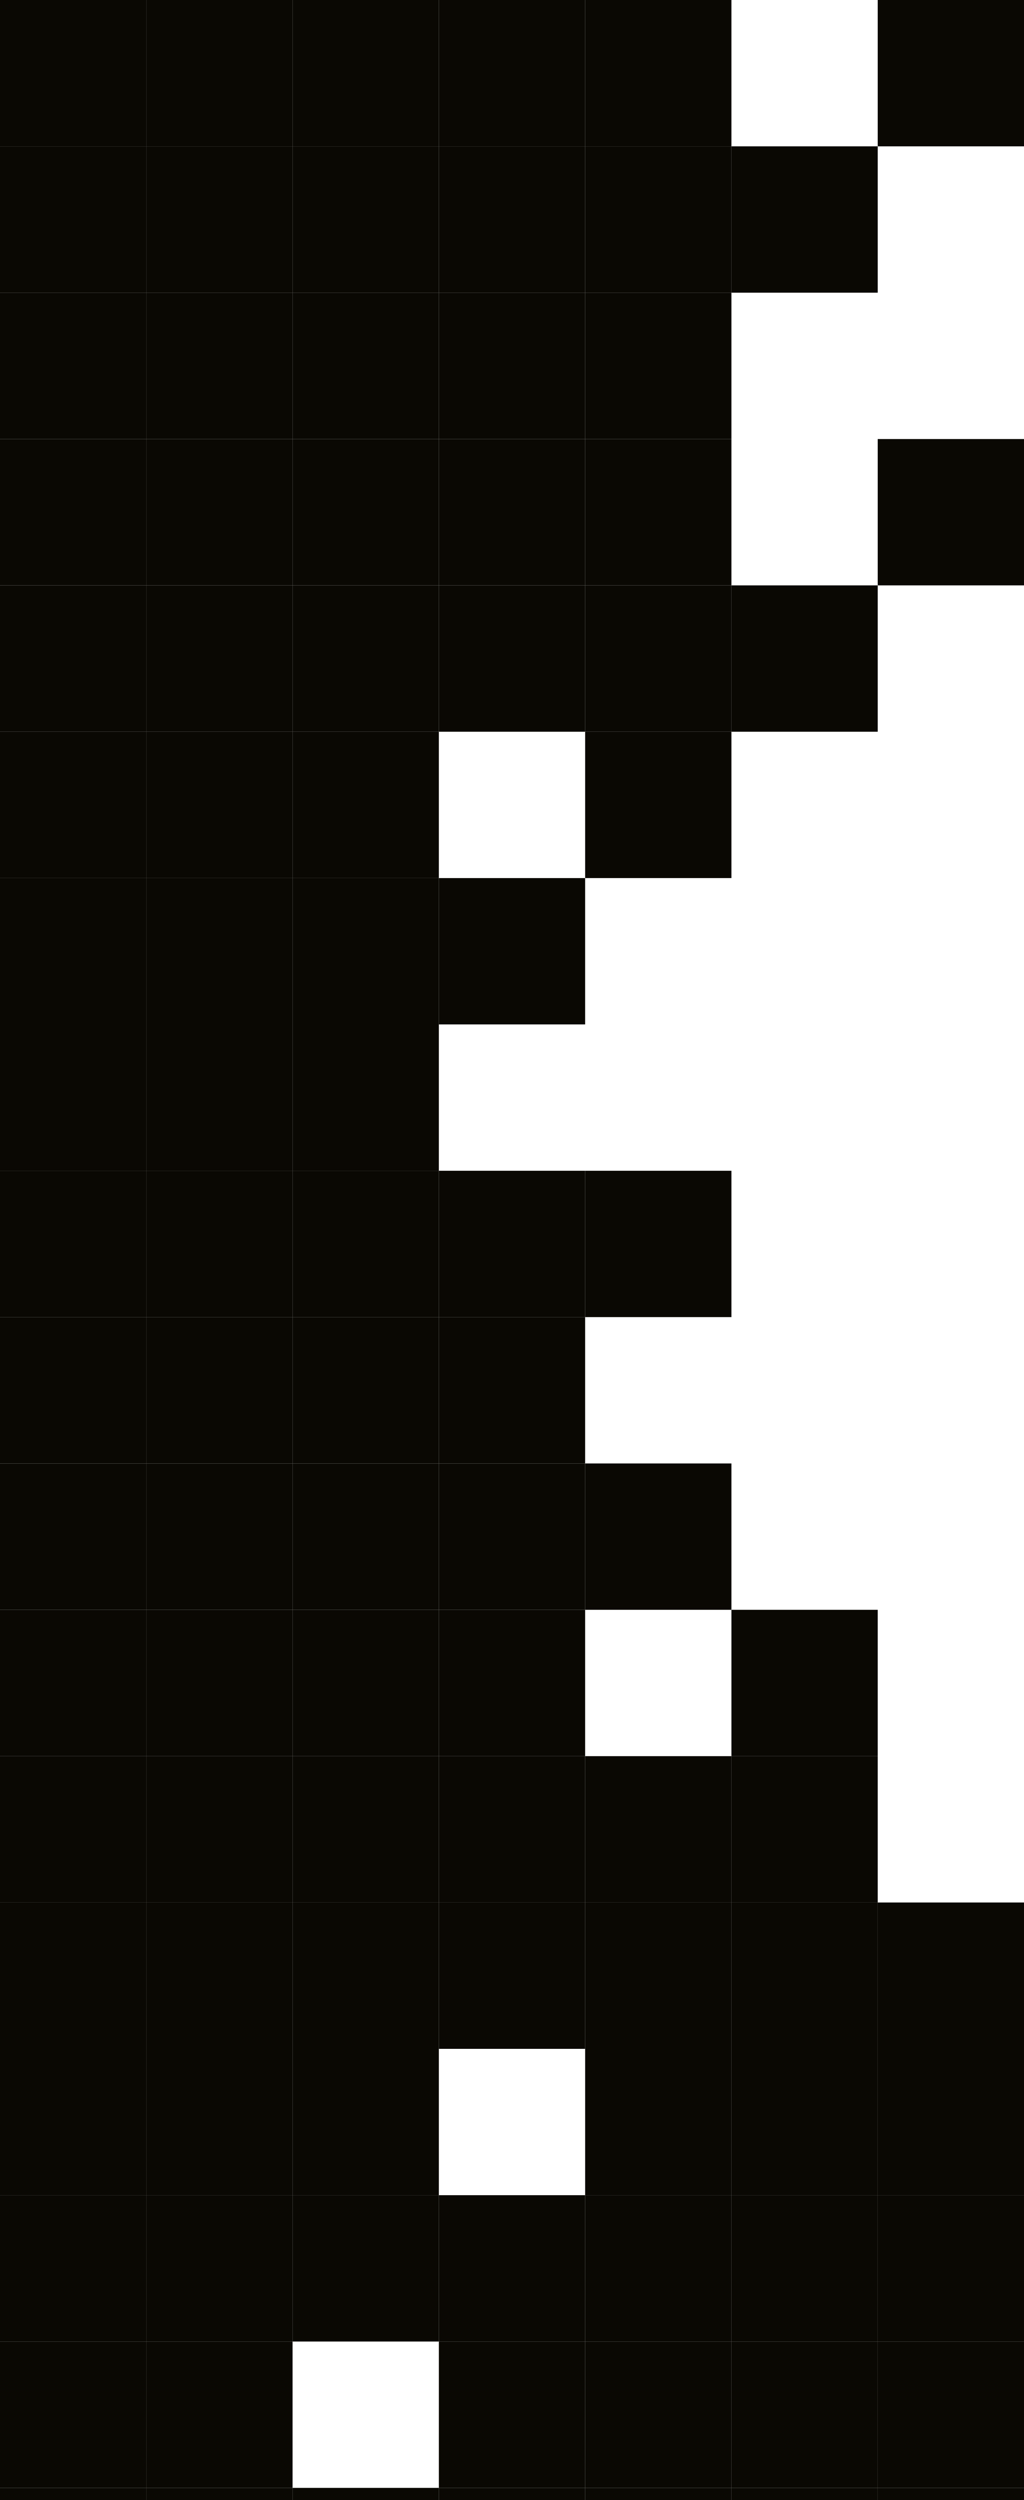
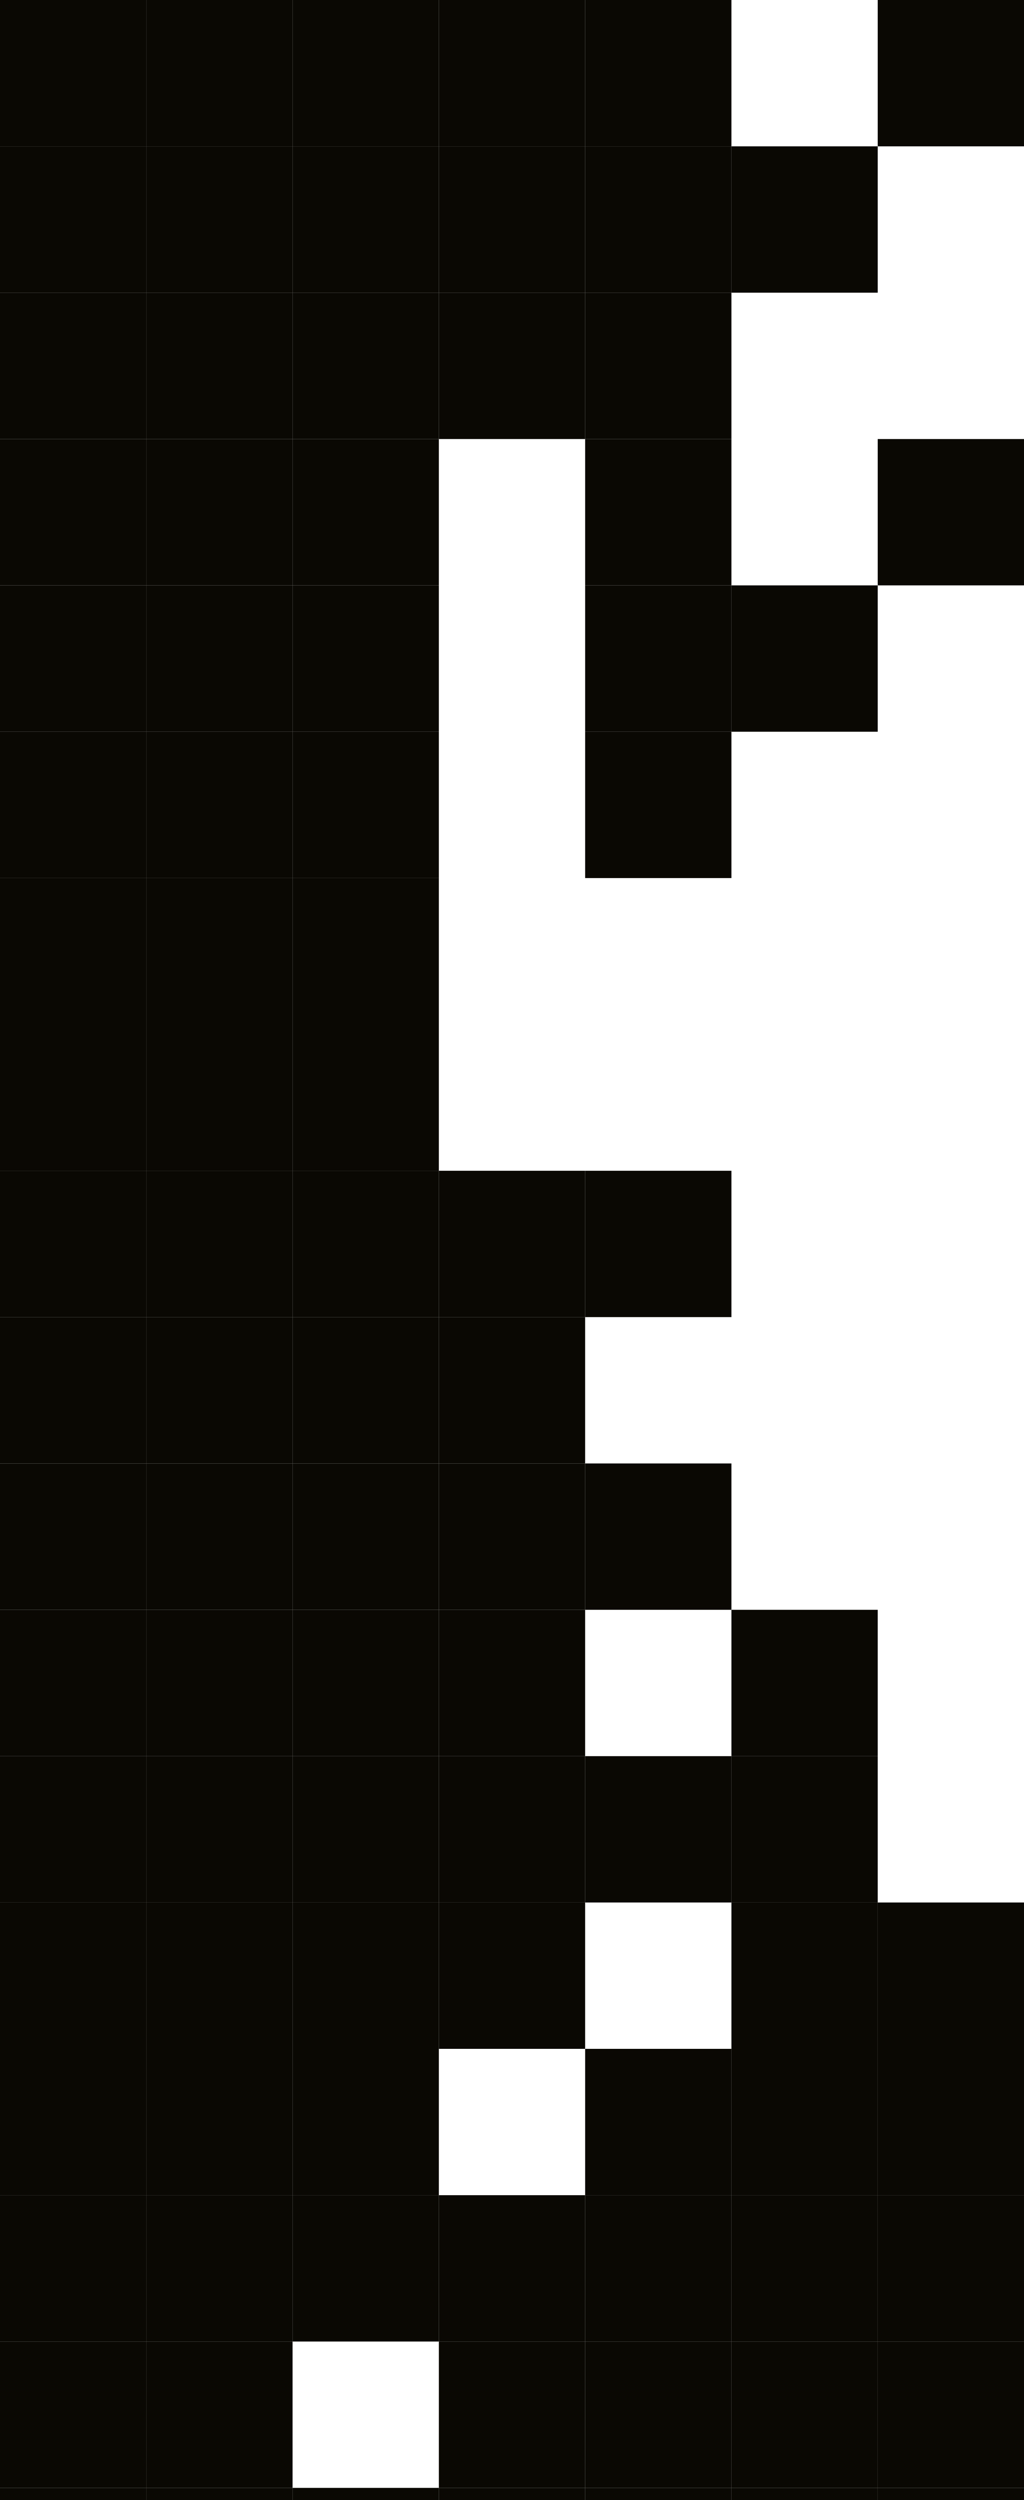
<svg xmlns="http://www.w3.org/2000/svg" width="336" height="820" viewBox="0 0 336 820" fill="none">
  <rect y="48" width="48" height="48" transform="rotate(-90 0 48)" fill="#0A0803" />
  <rect x="48" y="48" width="48" height="48" transform="rotate(-90 48 48)" fill="#0A0803" />
  <rect x="144" y="48" width="48" height="48" transform="rotate(-180 144 48)" fill="#0A0803" />
  <rect x="192" y="48" width="48" height="48" transform="rotate(-180 192 48)" fill="#0A0803" />
  <rect x="192" y="48" width="48" height="48" transform="rotate(-90 192 48)" fill="#0A0803" />
  <rect x="288" y="48" width="48" height="48" transform="rotate(-90 288 48)" fill="#0A0803" />
  <rect y="96" width="48" height="48" transform="rotate(-90 0 96)" fill="#0A0803" />
  <rect x="48" y="96" width="48" height="48" transform="rotate(-90 48 96)" fill="#0A0803" />
  <rect x="96" y="96" width="48" height="48" transform="rotate(-90 96 96)" fill="#0A0803" />
  <rect x="192" y="96" width="48" height="48" transform="rotate(-180 192 96)" fill="#0A0803" />
  <rect x="240" y="96" width="48" height="48" transform="rotate(-180 240 96)" fill="#0A0803" />
  <rect x="288" y="96" width="48" height="48" transform="rotate(-180 288 96)" fill="#0A0803" />
  <rect x="48" y="144" width="48" height="48" transform="rotate(-180 48 144)" fill="#0A0803" />
  <rect x="96" y="144" width="48" height="48" transform="rotate(-180 96 144)" fill="#0A0803" />
  <rect x="144" y="144" width="48" height="48" transform="rotate(-180 144 144)" fill="#0A0803" />
  <rect x="192" y="144" width="48" height="48" transform="rotate(-180 192 144)" fill="#0A0803" />
  <rect x="240" y="144" width="48" height="48" transform="rotate(-180 240 144)" fill="#0A0803" />
  <rect x="48" y="192" width="48" height="48" transform="rotate(-180 48 192)" fill="#0A0803" />
  <rect x="96" y="192" width="48" height="48" transform="rotate(-180 96 192)" fill="#0A0803" />
  <rect x="144" y="192" width="48" height="48" transform="rotate(-180 144 192)" fill="#0A0803" />
-   <rect x="192" y="192" width="48" height="48" transform="rotate(-180 192 192)" fill="#0A0803" />
  <rect x="240" y="192" width="48" height="48" transform="rotate(-180 240 192)" fill="#0A0803" />
  <rect x="336" y="192" width="48" height="48" transform="rotate(-180 336 192)" fill="#0A0803" />
  <rect x="48" y="240" width="48" height="48" transform="rotate(-180 48 240)" fill="#0A0803" />
  <rect x="96" y="240" width="48" height="48" transform="rotate(-180 96 240)" fill="#0A0803" />
  <rect x="144" y="240" width="48" height="48" transform="rotate(-180 144 240)" fill="#0A0803" />
-   <rect x="192" y="240" width="48" height="48" transform="rotate(-180 192 240)" fill="#0A0803" />
  <rect x="240" y="240" width="48" height="48" transform="rotate(-180 240 240)" fill="#0A0803" />
  <rect x="288" y="240" width="48" height="48" transform="rotate(-180 288 240)" fill="#0A0803" />
  <rect x="48" y="288" width="48" height="48" transform="rotate(-180 48 288)" fill="#0A0803" />
  <rect x="96" y="288" width="48" height="48" transform="rotate(-180 96 288)" fill="#0A0803" />
  <rect x="144" y="288" width="48" height="48" transform="rotate(-180 144 288)" fill="#0A0803" />
  <rect x="240" y="288" width="48" height="48" transform="rotate(-180 240 288)" fill="#0A0803" />
  <rect x="48" y="336" width="48" height="48" transform="rotate(-180 48 336)" fill="#0A0803" />
  <rect x="96" y="336" width="48" height="48" transform="rotate(-180 96 336)" fill="#0A0803" />
  <rect x="144" y="336" width="48" height="48" transform="rotate(-180 144 336)" fill="#0A0803" />
-   <rect x="192" y="336" width="48" height="48" transform="rotate(-180 192 336)" fill="#0A0803" />
  <rect x="48" y="384" width="48" height="48" transform="rotate(-180 48 384)" fill="#0A0803" />
  <rect x="96" y="384" width="48" height="48" transform="rotate(-180 96 384)" fill="#0A0803" />
  <rect x="144" y="384" width="48" height="48" transform="rotate(-180 144 384)" fill="#0A0803" />
  <rect x="48" y="432" width="48" height="48" transform="rotate(-180 48 432)" fill="#0A0803" />
  <rect x="96" y="432" width="48" height="48" transform="rotate(-180 96 432)" fill="#0A0803" />
  <rect x="144" y="432" width="48" height="48" transform="rotate(-180 144 432)" fill="#0A0803" />
  <rect x="192" y="432" width="48" height="48" transform="rotate(-180 192 432)" fill="#0A0803" />
  <rect x="240" y="432" width="48" height="48" transform="rotate(-180 240 432)" fill="#0A0803" />
  <rect x="48" y="480" width="48" height="48" transform="rotate(-180 48 480)" fill="#0A0803" />
  <rect x="96" y="480" width="48" height="48" transform="rotate(-180 96 480)" fill="#0A0803" />
  <rect x="144" y="480" width="48" height="48" transform="rotate(-180 144 480)" fill="#0A0803" />
  <rect x="192" y="480" width="48" height="48" transform="rotate(-180 192 480)" fill="#0A0803" />
  <rect x="48" y="528" width="48" height="48" transform="rotate(-180 48 528)" fill="#0A0803" />
  <rect x="96" y="528" width="48" height="48" transform="rotate(-180 96 528)" fill="#0A0803" />
  <rect x="144" y="528" width="48" height="48" transform="rotate(-180 144 528)" fill="#0A0803" />
  <rect x="192" y="528" width="48" height="48" transform="rotate(-180 192 528)" fill="#0A0803" />
  <rect x="240" y="528" width="48" height="48" transform="rotate(-180 240 528)" fill="#0A0803" />
  <rect x="48" y="576" width="48" height="48" transform="rotate(-180 48 576)" fill="#0A0803" />
  <rect x="96" y="576" width="48" height="48" transform="rotate(-180 96 576)" fill="#0A0803" />
  <rect x="144" y="576" width="48" height="48" transform="rotate(-180 144 576)" fill="#0A0803" />
  <rect x="192" y="576" width="48" height="48" transform="rotate(-180 192 576)" fill="#0A0803" />
  <rect x="288" y="576" width="48" height="48" transform="rotate(-180 288 576)" fill="#0A0803" />
  <rect x="48" y="624" width="48" height="48" transform="rotate(-180 48 624)" fill="#0A0803" />
  <rect x="96" y="624" width="48" height="48" transform="rotate(-180 96 624)" fill="#0A0803" />
  <rect x="144" y="624" width="48" height="48" transform="rotate(-180 144 624)" fill="#0A0803" />
  <rect x="192" y="624" width="48" height="48" transform="rotate(-180 192 624)" fill="#0A0803" />
  <rect x="240" y="624" width="48" height="48" transform="rotate(-180 240 624)" fill="#0A0803" />
  <rect x="288" y="624" width="48" height="48" transform="rotate(-180 288 624)" fill="#0A0803" />
  <rect x="48" y="672" width="48" height="48" transform="rotate(-180 48 672)" fill="#0A0803" />
  <rect x="96" y="672" width="48" height="48" transform="rotate(-180 96 672)" fill="#0A0803" />
  <rect x="144" y="672" width="48" height="48" transform="rotate(-180 144 672)" fill="#0A0803" />
  <rect x="192" y="672" width="48" height="48" transform="rotate(-180 192 672)" fill="#0A0803" />
-   <rect x="240" y="672" width="48" height="48" transform="rotate(-180 240 672)" fill="#0A0803" />
  <rect x="288" y="672" width="48" height="48" transform="rotate(-180 288 672)" fill="#0A0803" />
  <rect x="336" y="672" width="48" height="48" transform="rotate(-180 336 672)" fill="#0A0803" />
  <rect x="48" y="720" width="48" height="48" transform="rotate(-180 48 720)" fill="#0A0803" />
  <rect x="96" y="720" width="48" height="48" transform="rotate(-180 96 720)" fill="#0A0803" />
  <rect x="144" y="720" width="48" height="48" transform="rotate(-180 144 720)" fill="#0A0803" />
  <rect x="240" y="720" width="48" height="48" transform="rotate(-180 240 720)" fill="#0A0803" />
  <rect x="288" y="720" width="48" height="48" transform="rotate(-180 288 720)" fill="#0A0803" />
  <rect x="336" y="720" width="48" height="48" transform="rotate(-180 336 720)" fill="#0A0803" />
  <rect x="48" y="768" width="48" height="48" transform="rotate(-180 48 768)" fill="#0A0803" />
  <rect x="96" y="768" width="48" height="48" transform="rotate(-180 96 768)" fill="#0A0803" />
  <rect x="144" y="768" width="48" height="48" transform="rotate(-180 144 768)" fill="#0A0803" />
  <rect x="192" y="768" width="48" height="48" transform="rotate(-180 192 768)" fill="#0A0803" />
  <rect x="240" y="768" width="48" height="48" transform="rotate(-180 240 768)" fill="#0A0803" />
  <rect x="288" y="768" width="48" height="48" transform="rotate(-180 288 768)" fill="#0A0803" />
  <rect x="336" y="768" width="48" height="48" transform="rotate(-180 336 768)" fill="#0A0803" />
  <rect x="48" y="816" width="48" height="48" transform="rotate(-180 48 816)" fill="#0A0803" />
  <rect x="96" y="816" width="48" height="48" transform="rotate(-180 96 816)" fill="#0A0803" />
  <rect x="192" y="816" width="48" height="48" transform="rotate(-180 192 816)" fill="#0A0803" />
  <rect x="240" y="816" width="48" height="48" transform="rotate(-180 240 816)" fill="#0A0803" />
  <rect x="288" y="816" width="48" height="48" transform="rotate(-180 288 816)" fill="#0A0803" />
  <rect x="336" y="816" width="48" height="48" transform="rotate(-180 336 816)" fill="#0A0803" />
  <rect x="48" y="864" width="48" height="48" transform="rotate(-180 48 864)" fill="#0A0803" />
  <rect x="96" y="864" width="48" height="48" transform="rotate(-180 96 864)" fill="#0A0803" />
  <rect x="144" y="864" width="48" height="48" transform="rotate(-180 144 864)" fill="#0A0803" />
  <rect x="192" y="864" width="48" height="48" transform="rotate(-180 192 864)" fill="#0A0803" />
  <rect x="240" y="864" width="48" height="48" transform="rotate(-180 240 864)" fill="#0A0803" />
  <rect x="288" y="864" width="48" height="48" transform="rotate(-180 288 864)" fill="#0A0803" />
  <rect x="336" y="864" width="48" height="48" transform="rotate(-180 336 864)" fill="#0A0803" />
</svg>